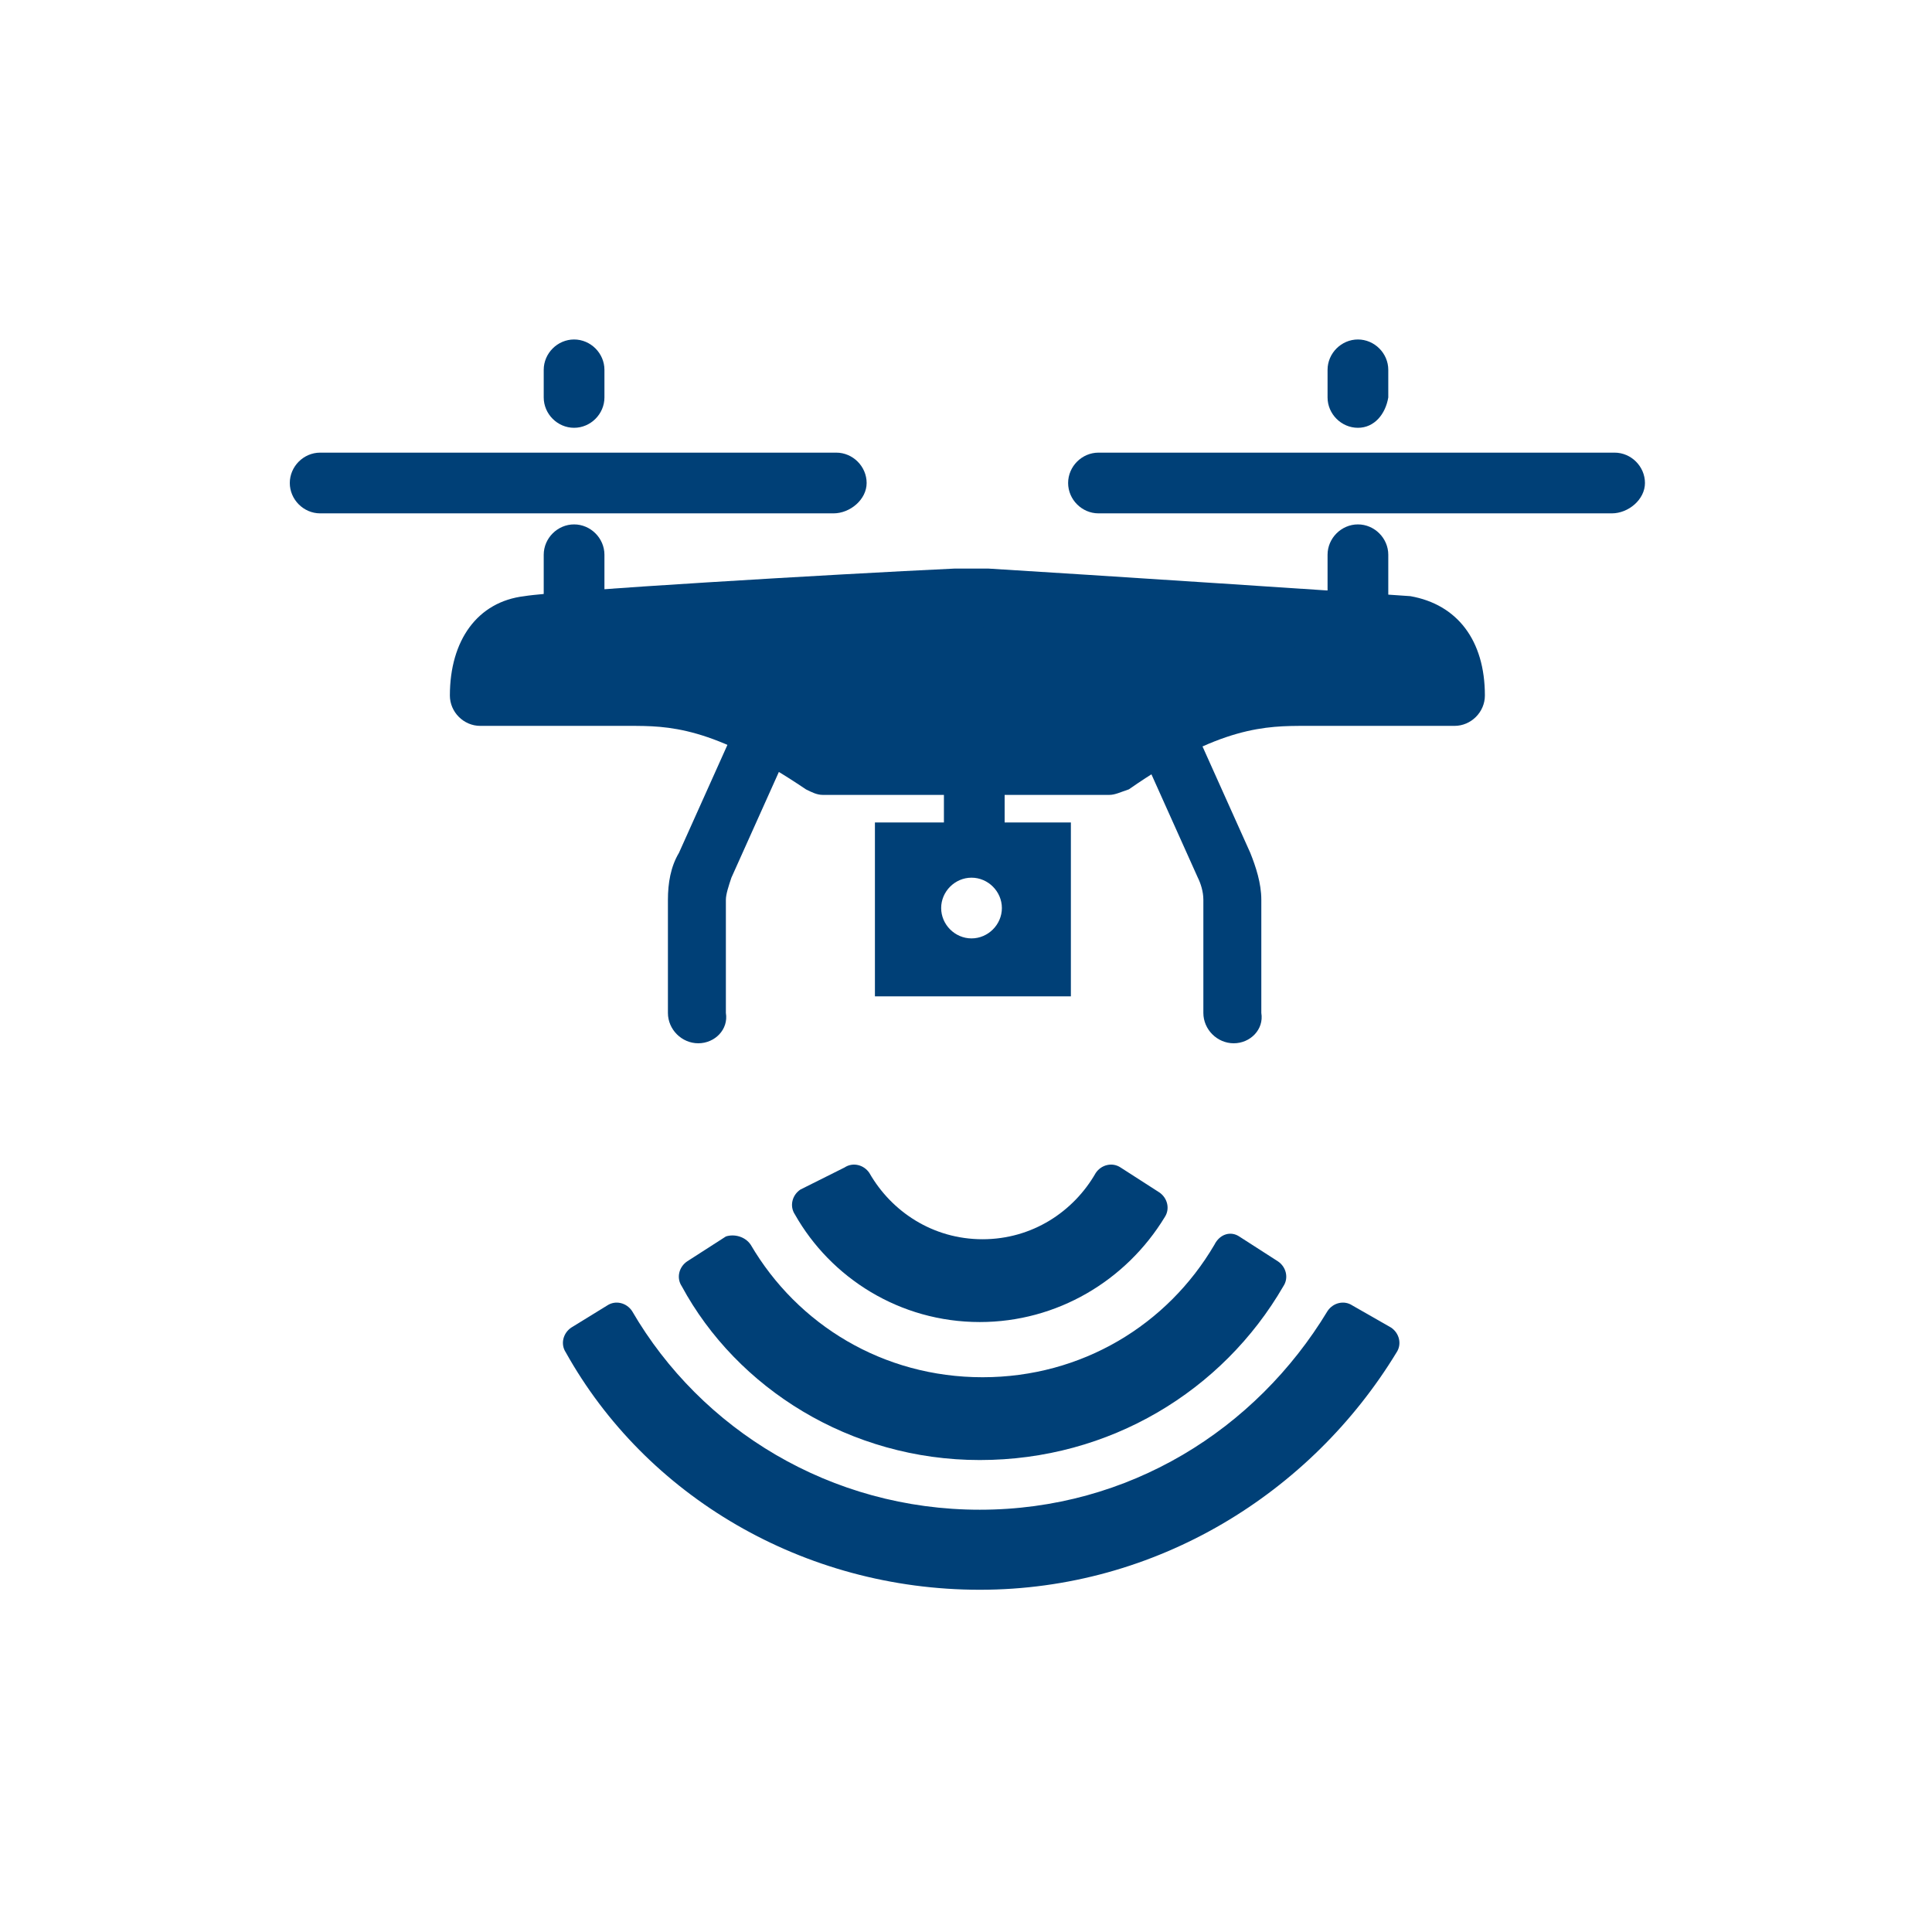
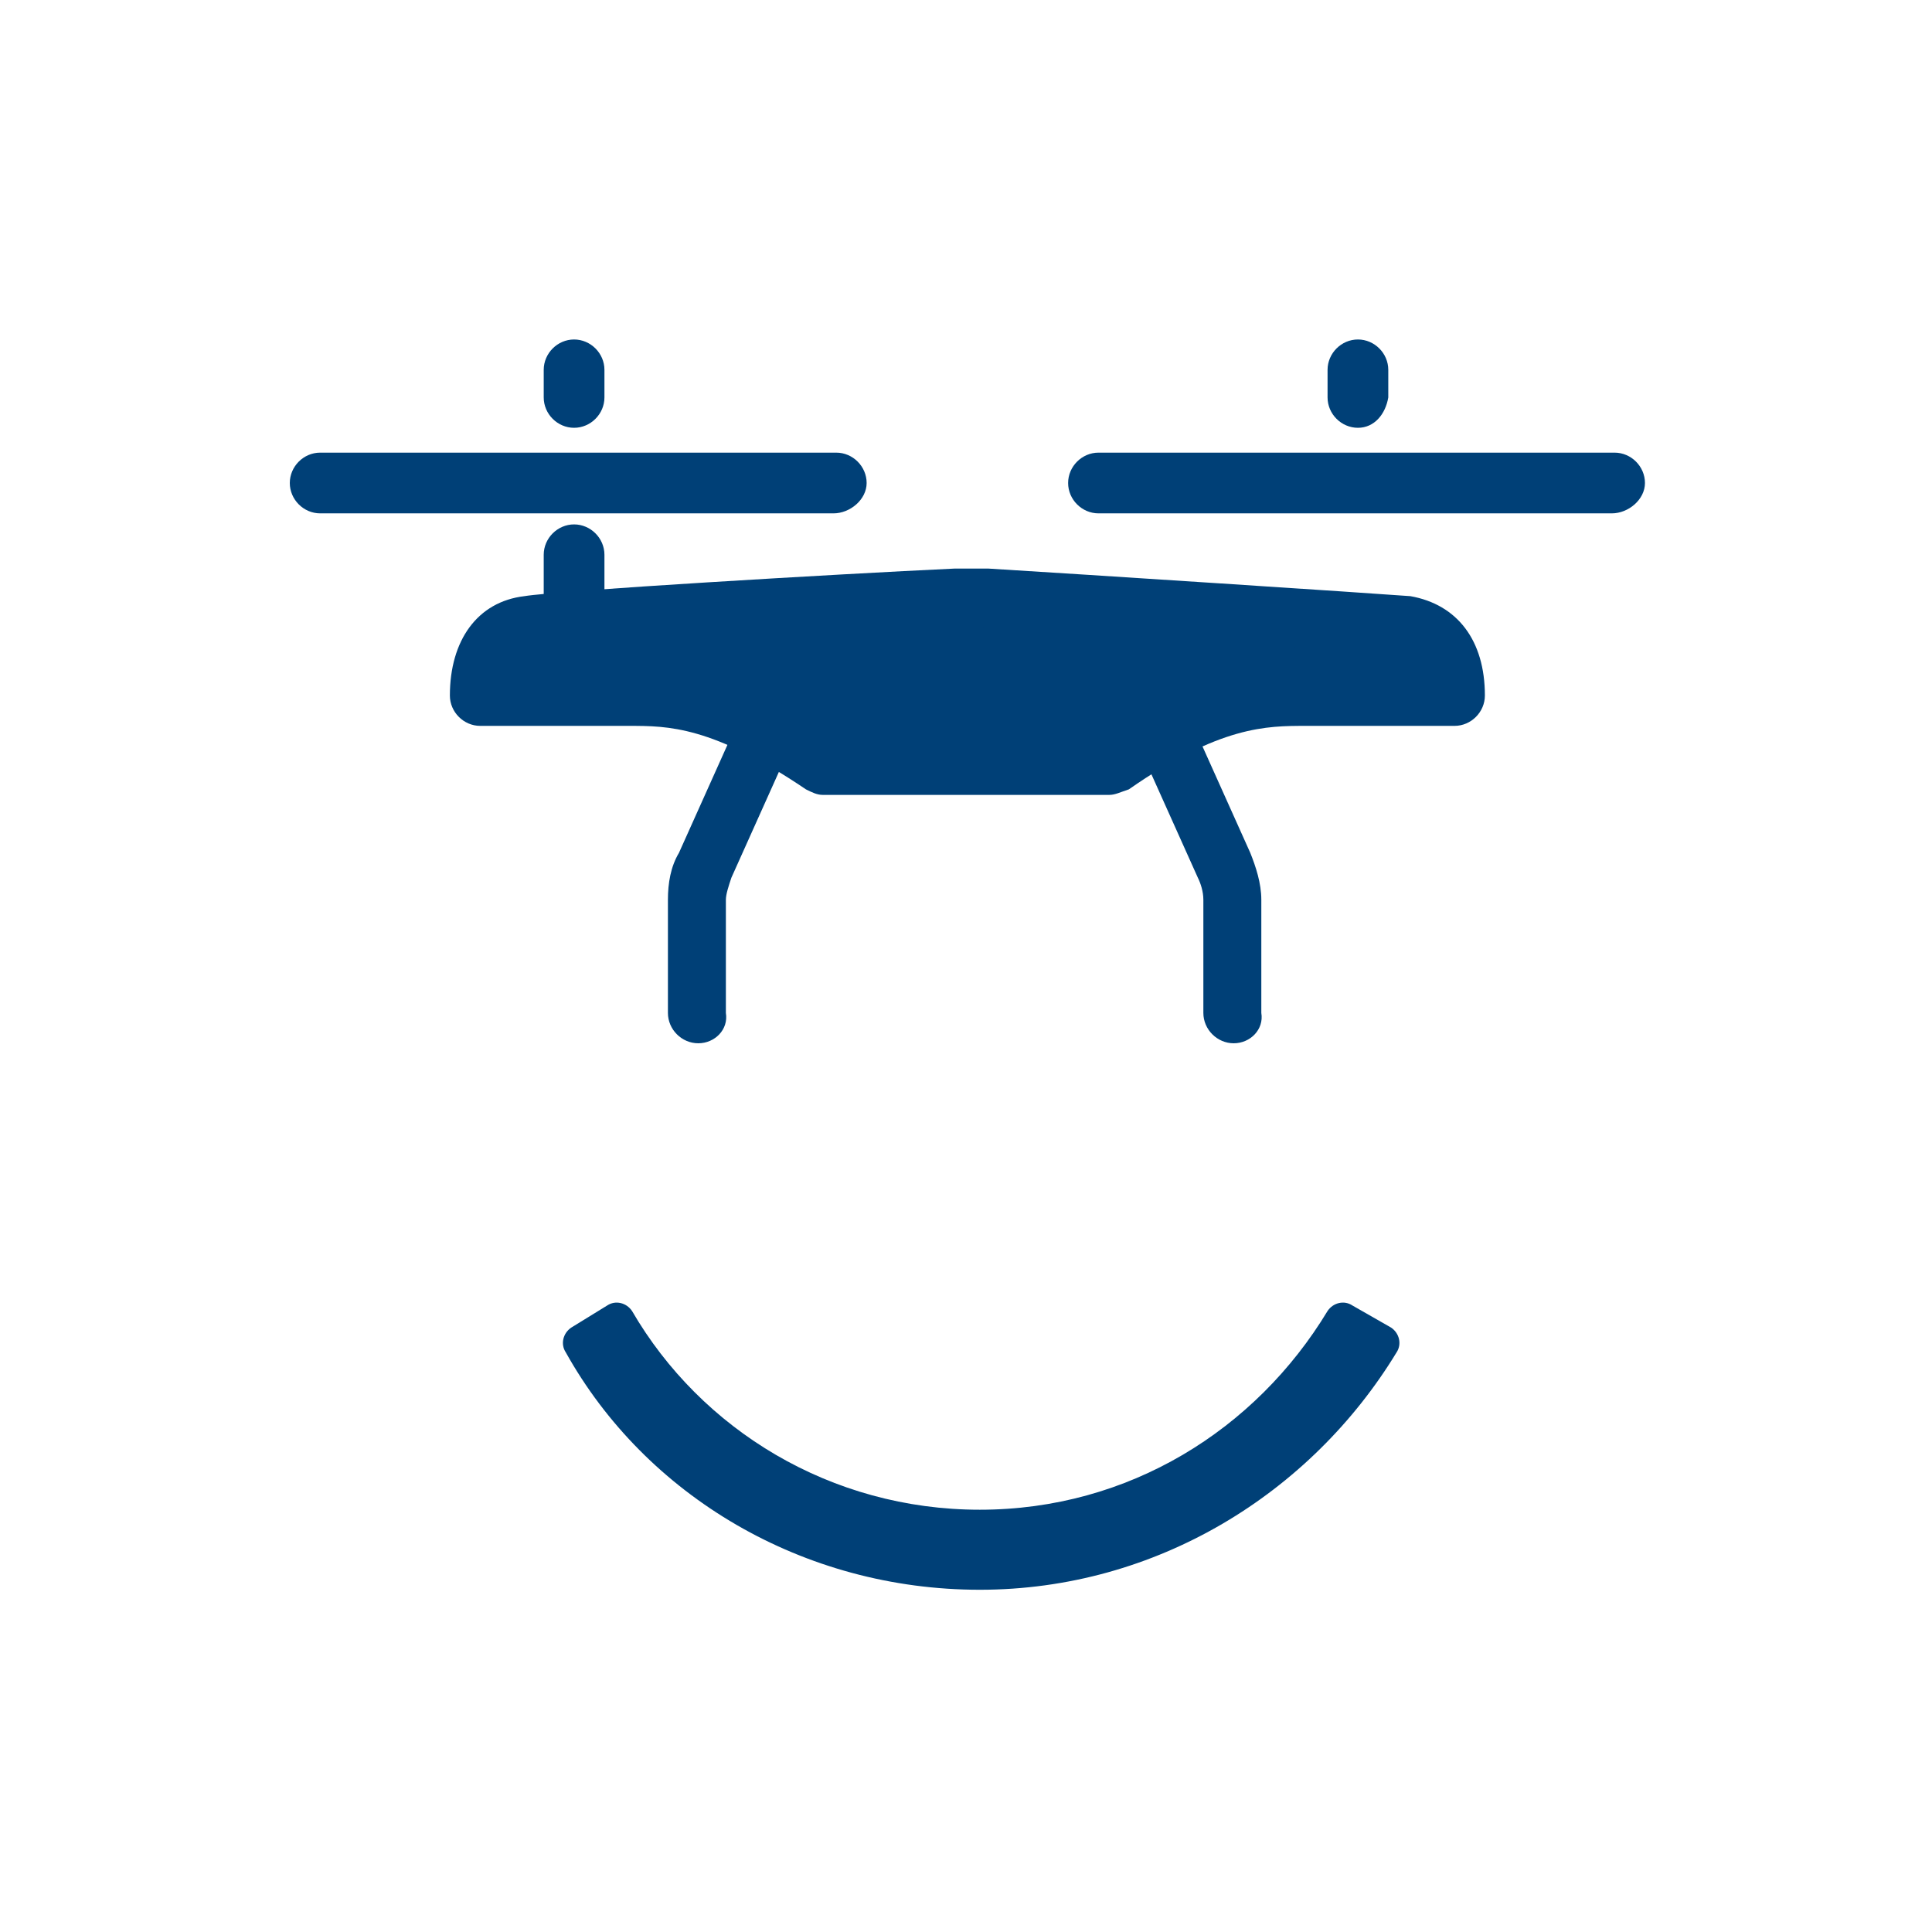
<svg xmlns="http://www.w3.org/2000/svg" version="1.1" x="0px" y="0px" viewBox="0 0 70 70" style="enable-background:new 0 0 70 70;" xml:space="preserve">
  <style type="text/css">
	.st0{fill:#004077;}
</style>
  <g id="レイヤー_2">
</g>
  <g id="レイヤー_1">
    <g>
      <g>
        <path class="st0" d="M25.3,37.8c-0.6,0-1.1-0.5-1.1-1.1v-4.1c0-0.6,0.1-1.2,0.4-1.7l2.2-4.9c0.2-0.5,0.9-0.8,1.4-0.5     c0.5,0.2,0.8,0.9,0.5,1.4l-2.2,4.9c-0.1,0.3-0.2,0.6-0.2,0.8v4.1C26.4,37.3,25.9,37.8,25.3,37.8z" />
        <path class="st0" d="M20.8,23.3c-0.6,0-1.1-0.5-1.1-1.1v-2.1c0-0.6,0.5-1.1,1.1-1.1s1.1,0.5,1.1,1.1v2.1     C21.8,22.8,21.4,23.3,20.8,23.3z" />
        <path class="st0" d="M20.8,15.5c-0.6,0-1.1-0.5-1.1-1.1v-1c0-0.6,0.5-1.1,1.1-1.1s1.1,0.5,1.1,1.1v1C21.9,15,21.4,15.5,20.8,15.5     z" />
        <path class="st0" d="M30.2,18.6H11.6c-0.6,0-1.1-0.5-1.1-1.1s0.5-1.1,1.1-1.1h18.7c0.6,0,1.1,0.5,1.1,1.1S30.8,18.6,30.2,18.6z" />
        <g>
          <path class="st0" d="M34.6,21.6c0.4,0,0.7,0,1.1,0c2.6,0.2,13.9,0.8,15.2,1c1.4,0.2,1.8,1.5,1.8,2.6c-1.5,0-3.3,0-5,0      s-3.5-0.3-7.5,2.5c-3.4,0-5.2,0-5.2,0s-1.8,0-5.2,0c-4-2.8-5.8-2.5-7.5-2.5s-3.5,0-5,0c0-1.1,0.4-2.4,1.8-2.6      C20.4,22.4,32,21.7,34.6,21.6z" />
          <path class="st0" d="M40.2,28.8H29.8c-0.2,0-0.4-0.1-0.6-0.2c-3.4-2.3-5-2.3-6.4-2.3l-5.4,0c-0.6,0-1.1-0.5-1.1-1.1      c0-2,1-3.4,2.7-3.6c1.2-0.2,11.3-0.8,15.6-1c0,0,0,0,0,0c0.4,0,0.8,0,1.2,0c3.3,0.2,14,0.9,15.3,1c1.7,0.3,2.7,1.6,2.7,3.6      c0,0.6-0.5,1.1-1.1,1.1l-5.4,0c-1.4,0-3.1,0-6.4,2.3C40.6,28.7,40.4,28.8,40.2,28.8z M30.1,26.6h9.7c3.8-2.5,5.8-2.5,7.4-2.5      l4.1,0c-0.2-0.4-0.5-0.4-0.7-0.4c-1-0.1-8.7-0.6-15.1-1c-0.3,0-0.6,0-0.9,0c-6.8,0.4-14.5,0.9-15.4,1c-0.1,0-0.4,0.1-0.7,0.4      l4.1,0C24.4,24.1,26.4,24.1,30.1,26.6z" />
        </g>
        <path class="st0" d="M44.7,37.8c-0.6,0-1.1-0.5-1.1-1.1v-4.1c0-0.3-0.1-0.6-0.2-0.8l-2.2-4.9c-0.2-0.5,0-1.2,0.5-1.4     c0.5-0.2,1.2,0,1.4,0.5l2.2,4.9c0.2,0.5,0.4,1.1,0.4,1.7v4.1C45.8,37.3,45.3,37.8,44.7,37.8z" />
-         <path class="st0" d="M49.2,23.3c-0.6,0-1.1-0.5-1.1-1.1v-2.1c0-0.6,0.5-1.1,1.1-1.1s1.1,0.5,1.1,1.1v2.1     C50.3,22.8,49.8,23.3,49.2,23.3z" />
        <path class="st0" d="M49.2,15.5c-0.6,0-1.1-0.5-1.1-1.1v-1c0-0.6,0.5-1.1,1.1-1.1s1.1,0.5,1.1,1.1v1C50.2,15,49.8,15.5,49.2,15.5     z" />
        <path class="st0" d="M58.4,18.6H39.8c-0.6,0-1.1-0.5-1.1-1.1s0.5-1.1,1.1-1.1h18.7c0.6,0,1.1,0.5,1.1,1.1S59,18.6,58.4,18.6z" />
-         <path class="st0" d="M31.7,29.8v6.3h7.1v-6.3H31.7z M35.2,34c-0.6,0-1.1-0.5-1.1-1.1s0.5-1.1,1.1-1.1s1.1,0.5,1.1,1.1     S35.8,34,35.2,34z" />
-         <path class="st0" d="M35.3,31.2c-0.6,0-1.1-0.5-1.1-1.1v-2.2c0-0.6,0.5-1.1,1.1-1.1s1.1,0.5,1.1,1.1v2.2     C36.3,30.7,35.9,31.2,35.3,31.2z" />
      </g>
-       <path class="st0" d="M35.5,47.9c2.8,0,5.3-1.5,6.7-3.8c0.2-0.3,0.1-0.7-0.2-0.9l-1.4-0.9c-0.3-0.2-0.7-0.1-0.9,0.2    c-0.8,1.4-2.3,2.4-4.1,2.4s-3.3-1-4.1-2.4c-0.2-0.3-0.6-0.4-0.9-0.2L29,43.1c-0.3,0.2-0.4,0.6-0.2,0.9    C30.1,46.3,32.6,47.9,35.5,47.9z" />
-       <path class="st0" d="M35.5,52.9c4.7,0,8.8-2.5,11-6.3c0.2-0.3,0.1-0.7-0.2-0.9l-1.4-0.9c-0.3-0.2-0.7-0.1-0.9,0.3    c-1.7,2.9-4.8,4.8-8.4,4.8c-3.6,0-6.7-1.9-8.4-4.8c-0.2-0.3-0.6-0.4-0.9-0.3l-1.4,0.9c-0.3,0.2-0.4,0.6-0.2,0.9    C26.7,50.3,30.8,52.9,35.5,52.9z" />
      <path class="st0" d="M35.5,57.6c6.4,0,12-3.5,15.1-8.6c0.2-0.3,0.1-0.7-0.2-0.9L49,47.3c-0.3-0.2-0.7-0.1-0.9,0.2    c-2.6,4.3-7.2,7.2-12.6,7.2c-5.4,0-10.1-2.9-12.6-7.2c-0.2-0.3-0.6-0.4-0.9-0.2l-1.3,0.8c-0.3,0.2-0.4,0.6-0.2,0.9    C23.4,54.2,29.1,57.6,35.5,57.6z" />
    </g>
  </g>
</svg>